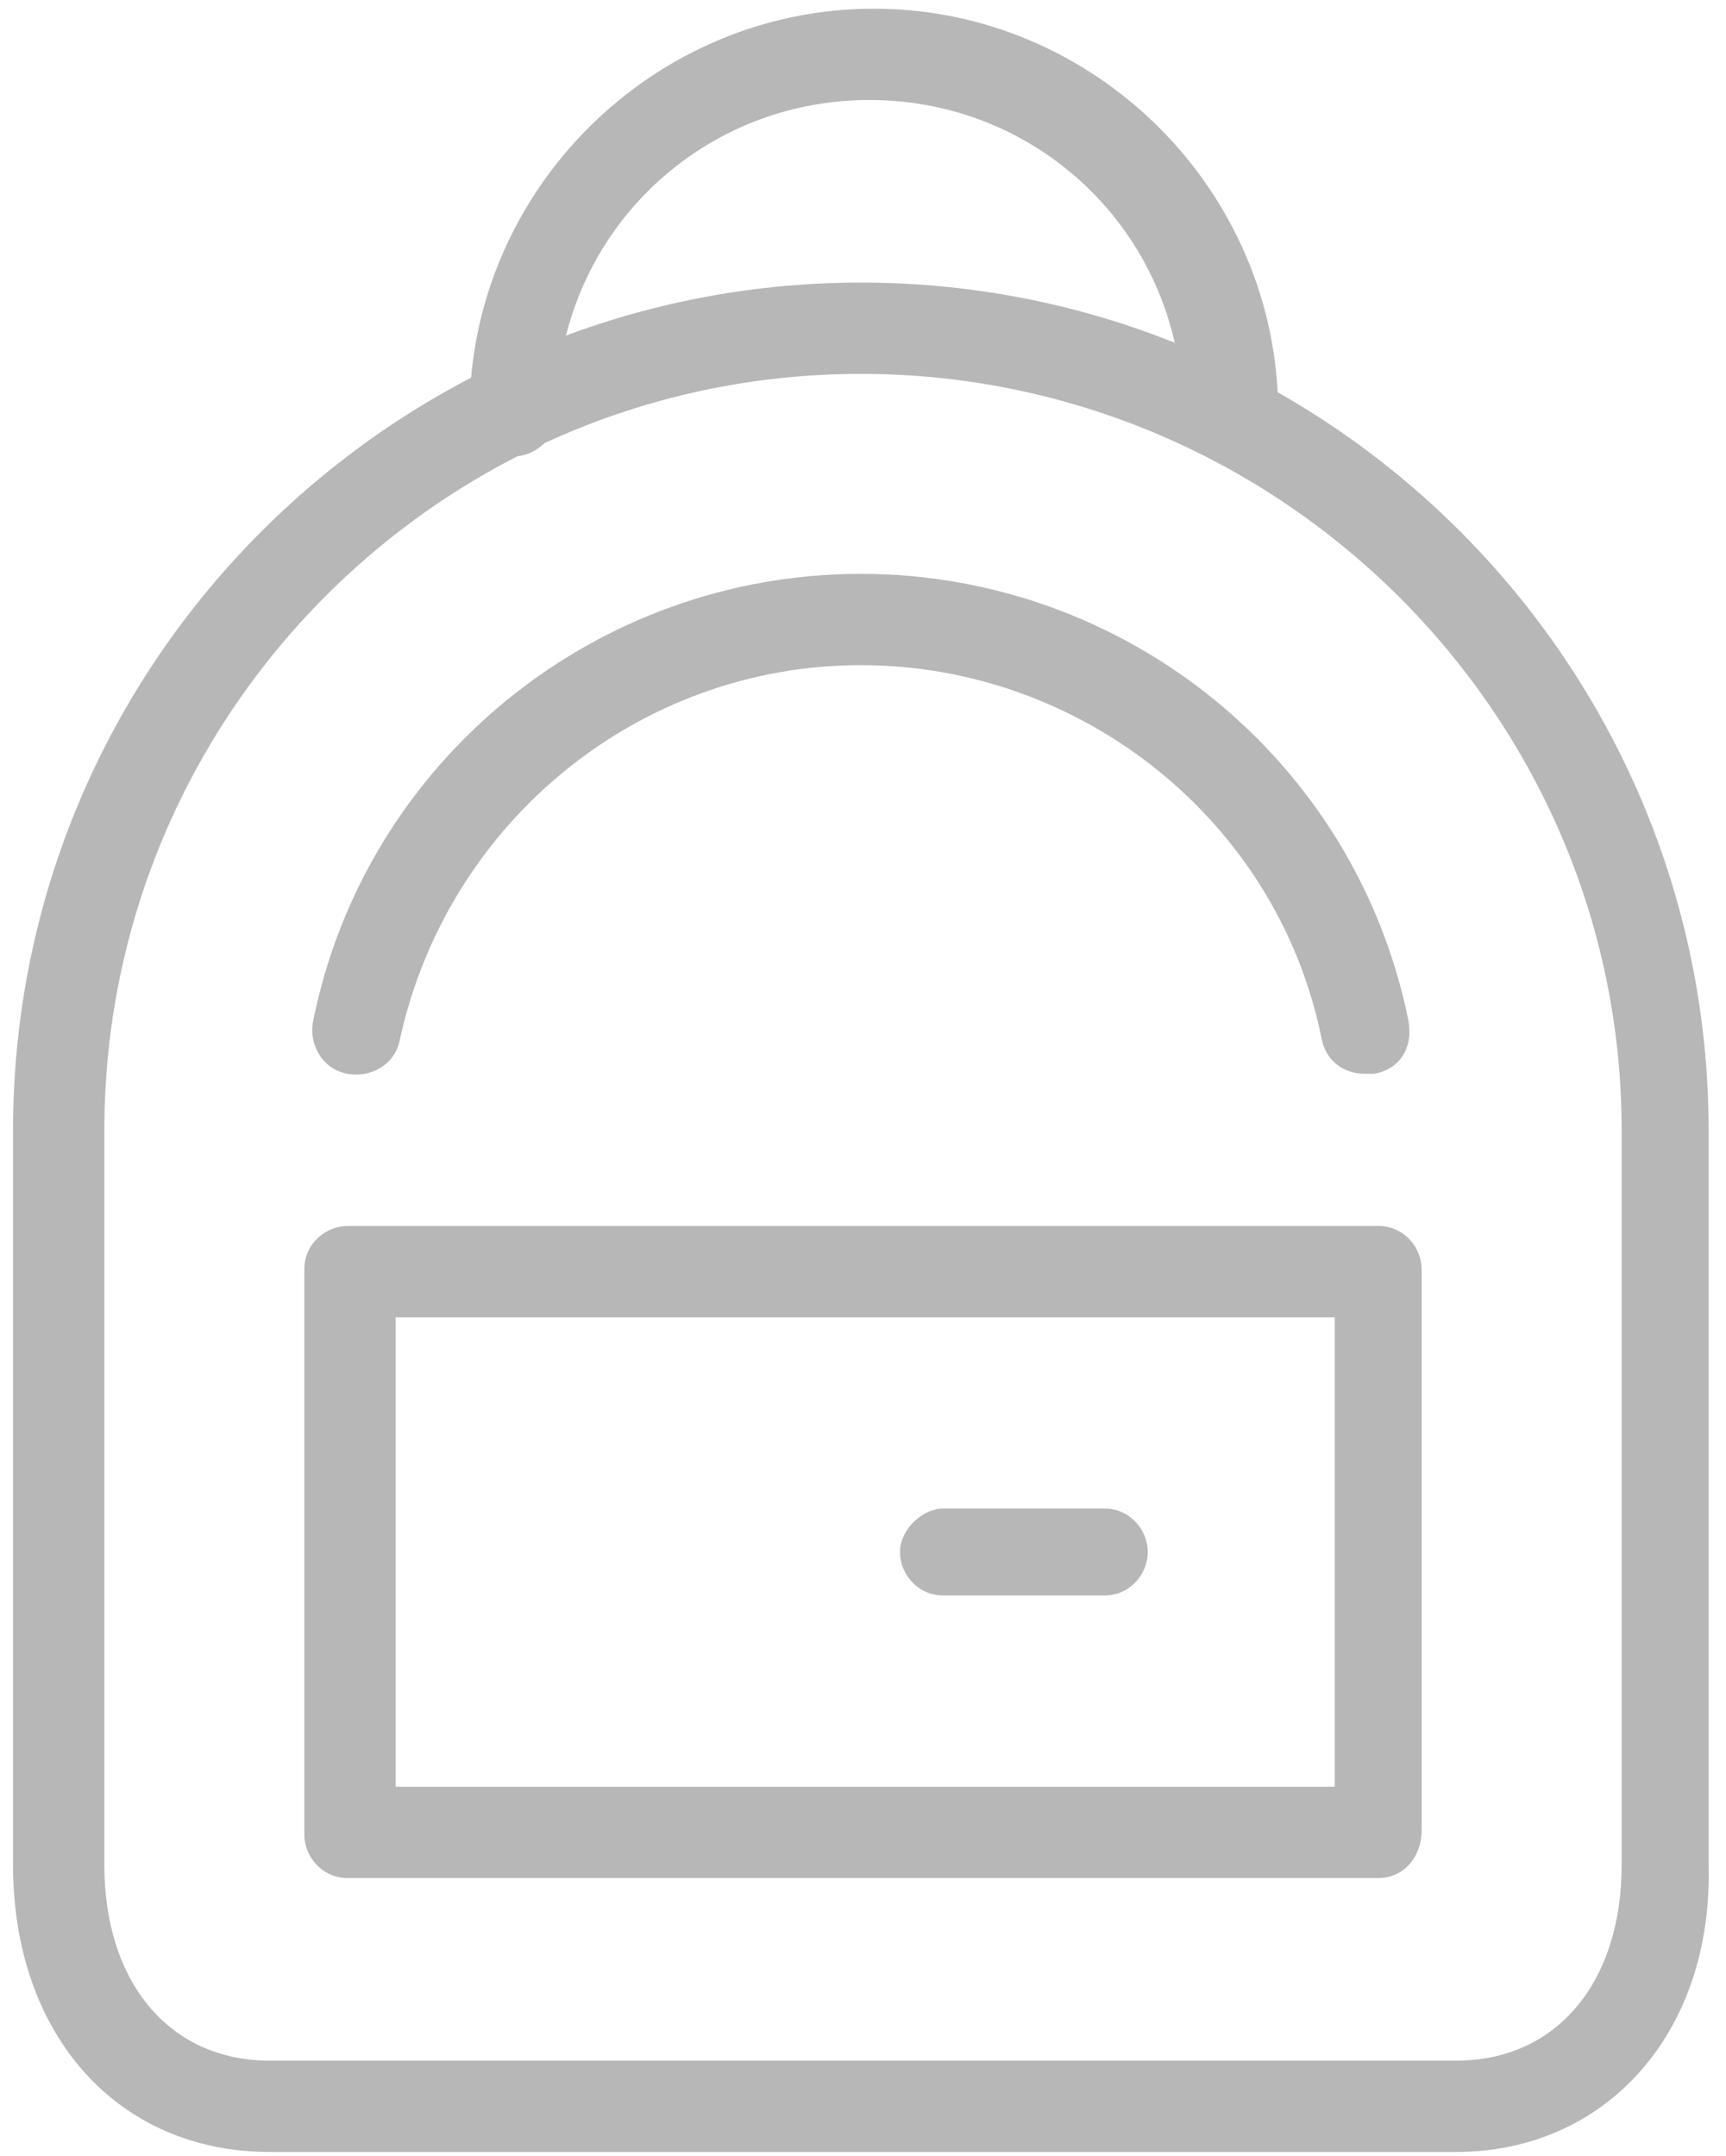
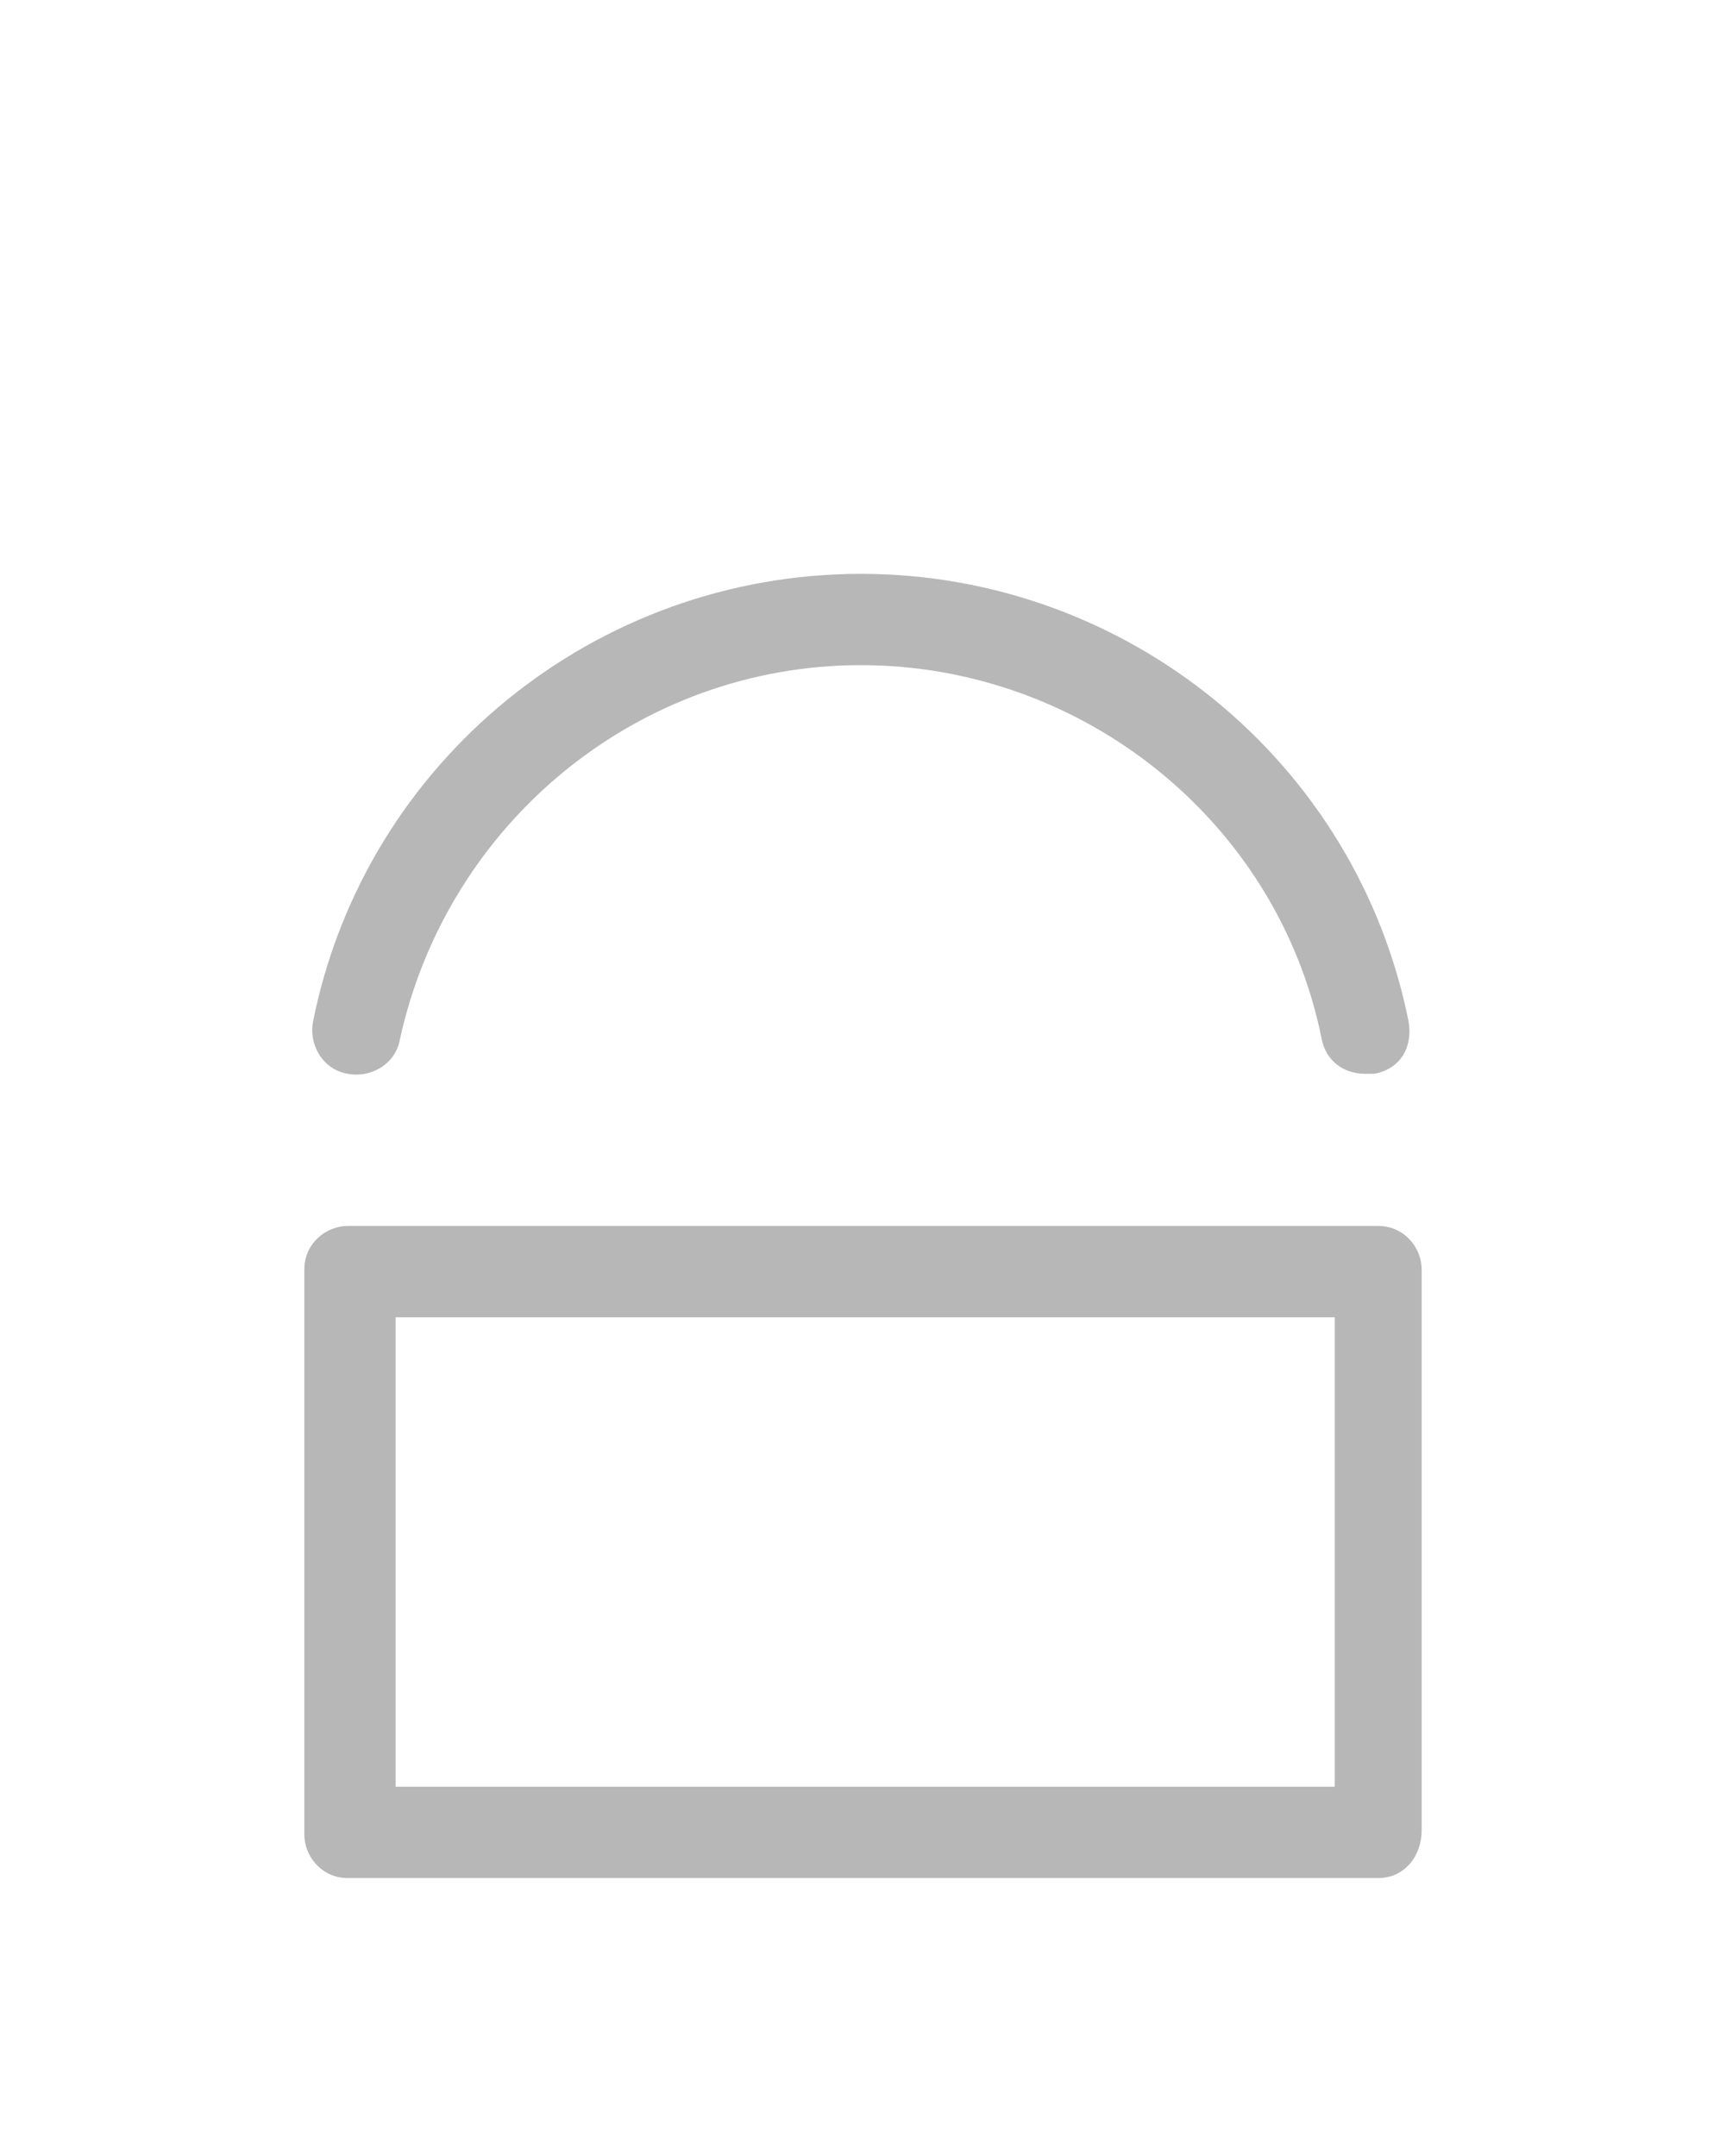
<svg xmlns="http://www.w3.org/2000/svg" version="1.1" id="Layer_1" x="0px" y="0px" viewBox="0 0 39.7 49.6" style="enable-background:new 0 0 39.7 49.6;" xml:space="preserve">
  <style type="text/css">
	.st0{fill:#B7B7B7;}
</style>
  <g id="XMLID_305_">
    <g id="XMLID_306_">
-       <path id="XMLID_3156_" class="st0" d="M33.5,49.5H6.2c-3.5,0-5.9-2.7-5.9-6.6V26c0-10.8,8.8-19.5,19.5-19.5    c10.8,0,19.5,8.8,19.5,19.5v16.9C39.4,46.8,36.9,49.5,33.5,49.5z M19.8,8.6C10.2,8.6,2.4,16.4,2.4,26v16.9c0,2.7,1.5,4.5,3.8,4.5    h27.3c2.3,0,3.8-1.8,3.8-4.5V26C37.3,16.4,29.4,8.6,19.8,8.6z" />
-     </g>
+       </g>
    <g id="XMLID_307_">
      <path id="XMLID_3155_" class="st0" d="M31.4,24.7c-0.5,0-0.9-0.3-1-0.8c-1-5-5.5-8.6-10.6-8.6c-5.1,0-9.5,3.6-10.6,8.6    c-0.1,0.6-0.7,0.9-1.2,0.8c-0.6-0.1-0.9-0.7-0.8-1.2c1.2-6,6.5-10.3,12.6-10.3c6.1,0,11.4,4.3,12.6,10.3c0.1,0.6-0.2,1.1-0.8,1.2    C31.6,24.7,31.5,24.7,31.4,24.7z" />
    </g>
    <g id="XMLID_308_">
      <path id="XMLID_3152_" class="st0" d="M31.7,43.2H8c-0.6,0-1-0.5-1-1V29.2c0-0.6,0.5-1,1-1h23.7c0.6,0,1,0.5,1,1v12.9    C32.7,42.7,32.3,43.2,31.7,43.2z M9.1,41.1h21.6V30.3H9.1V41.1z" />
    </g>
    <g id="XMLID_309_">
-       <path id="XMLID_3151_" class="st0" d="M28.2,10.5c-0.6,0-1-0.5-1-1c0-4-3.2-7.2-7.2-7.2c-4,0-7.2,3.2-7.2,7.2c0,0.6-0.5,1-1,1    s-1-0.5-1-1c0-5.1,4.2-9.3,9.3-9.3s9.3,4.2,9.3,9.3C29.3,10,28.8,10.5,28.2,10.5z" />
-     </g>
+       </g>
    <g id="XMLID_310_">
-       <path id="XMLID_3143_" class="st0" d="M25.4,36.7h-3.7c-0.6,0-1-0.5-1-1s0.5-1,1-1h3.7c0.6,0,1,0.5,1,1S26,36.7,25.4,36.7z" />
-     </g>
+       </g>
  </g>
</svg>